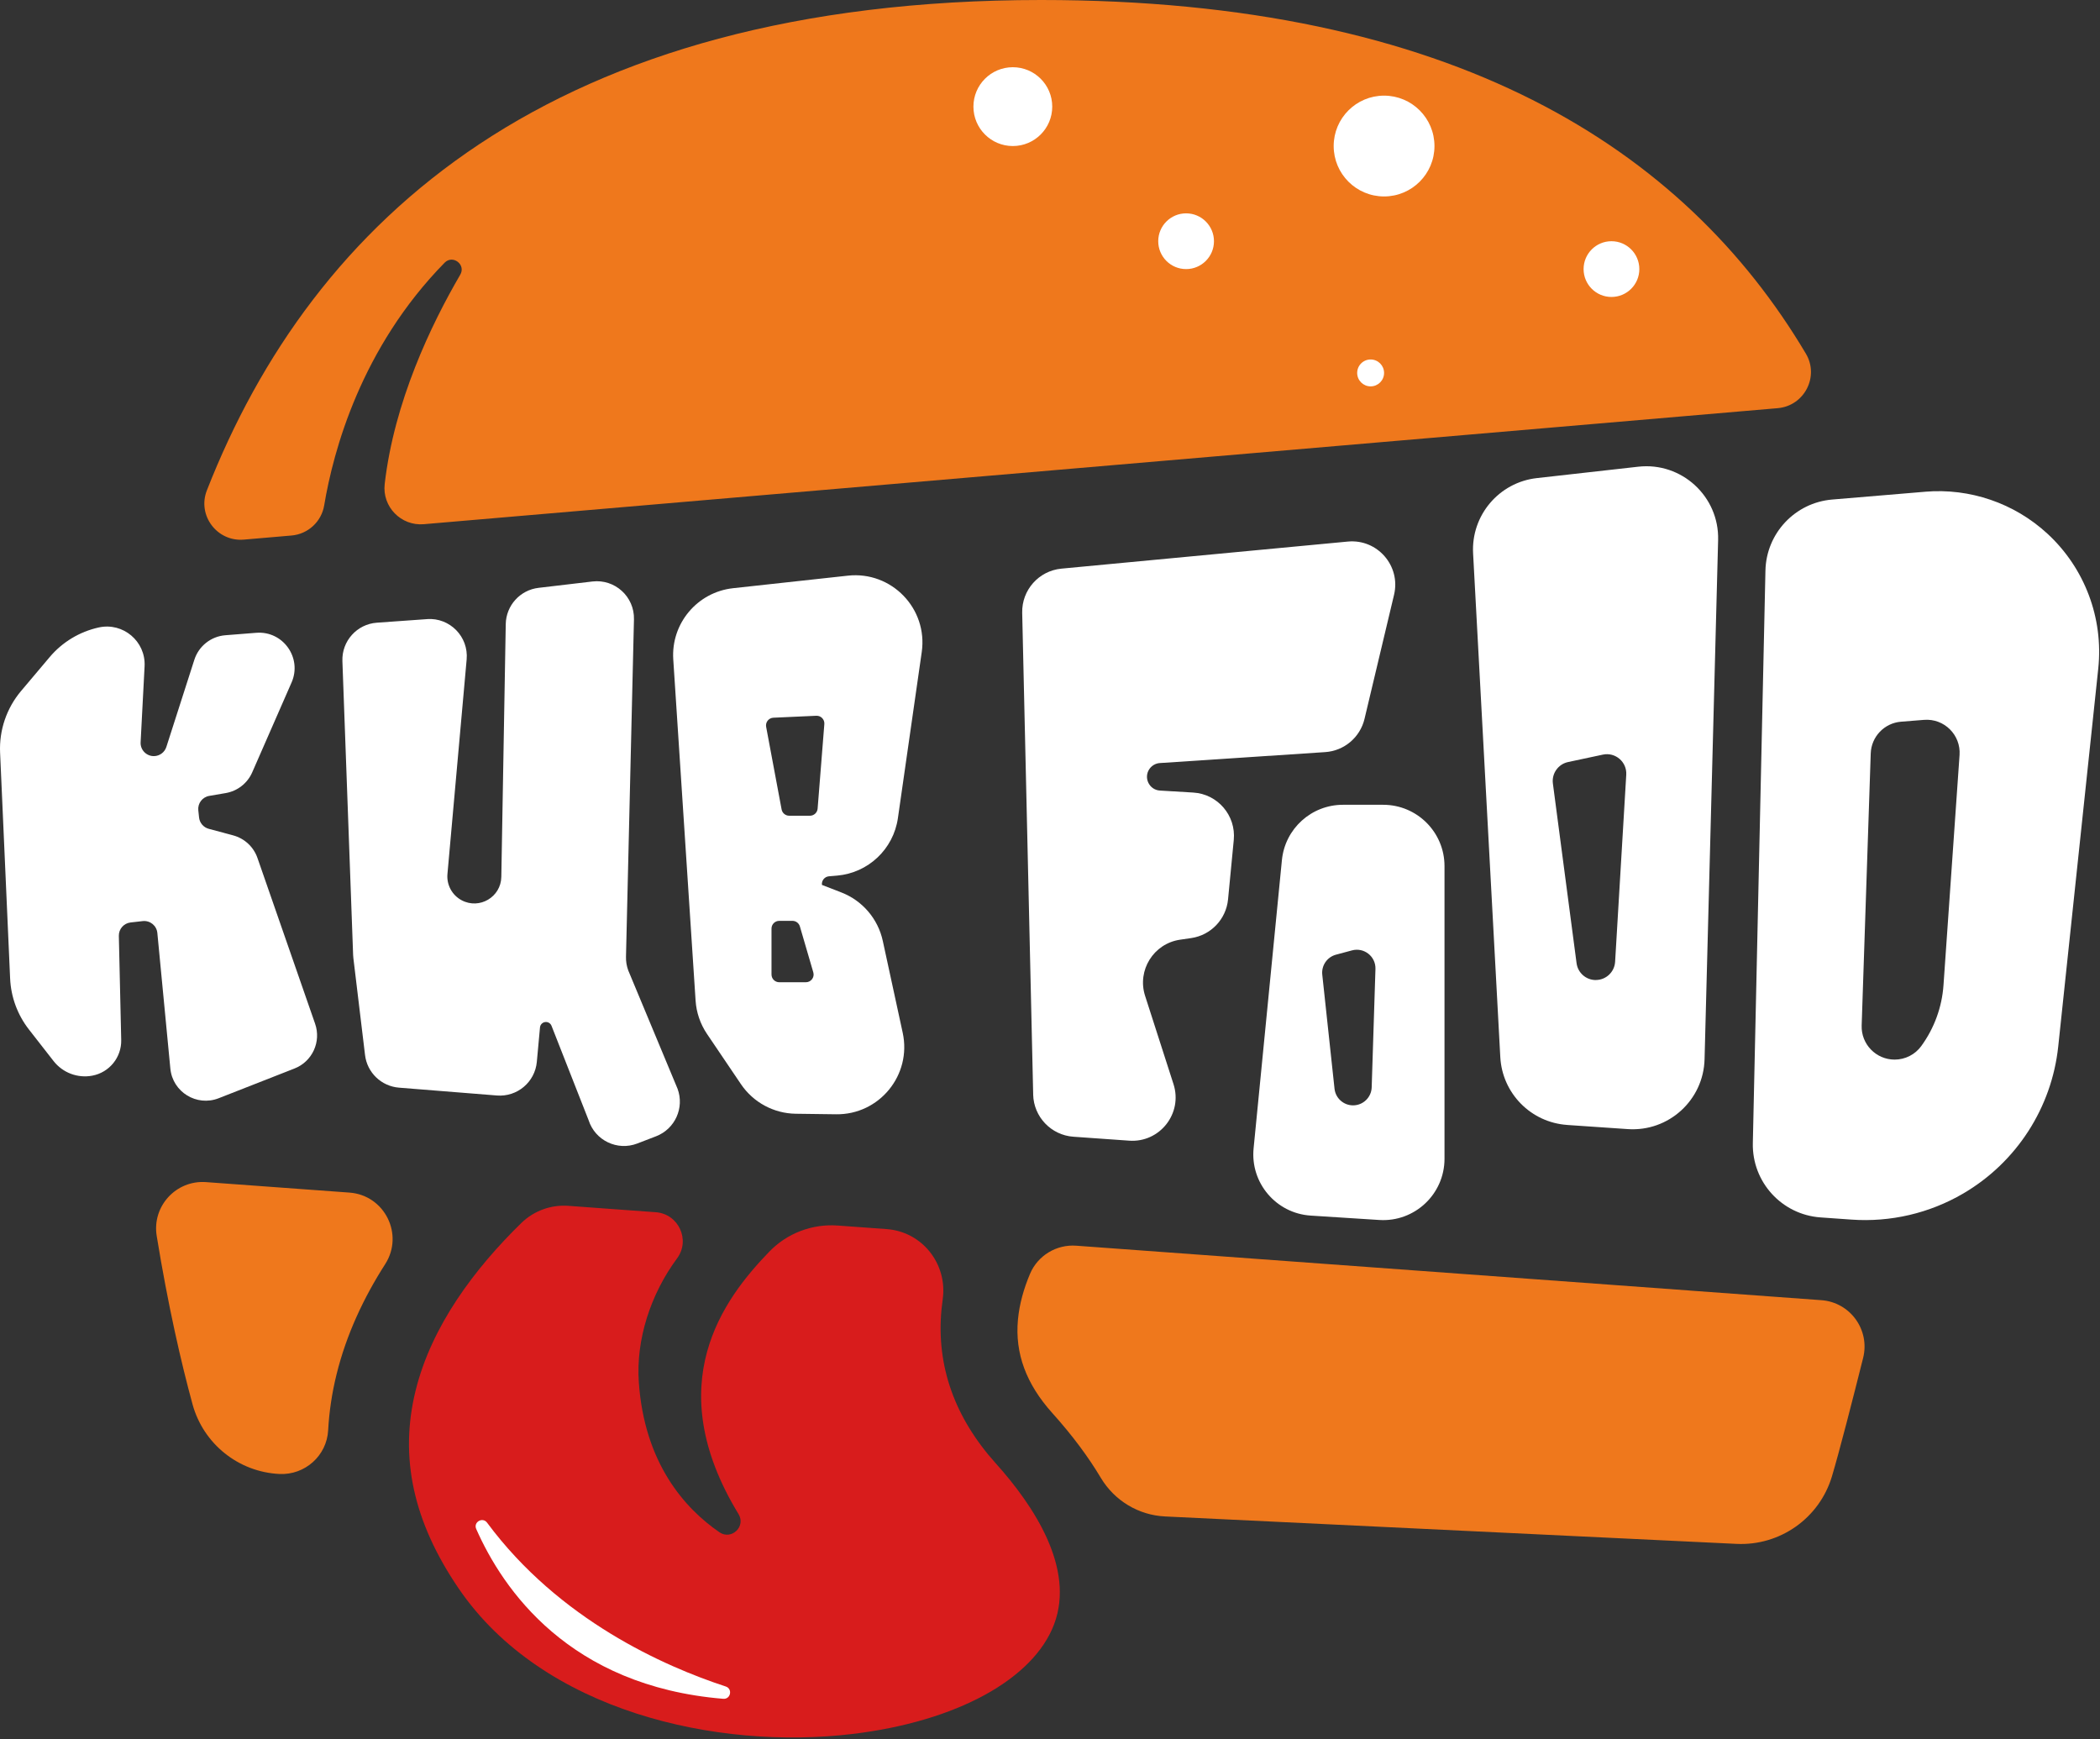
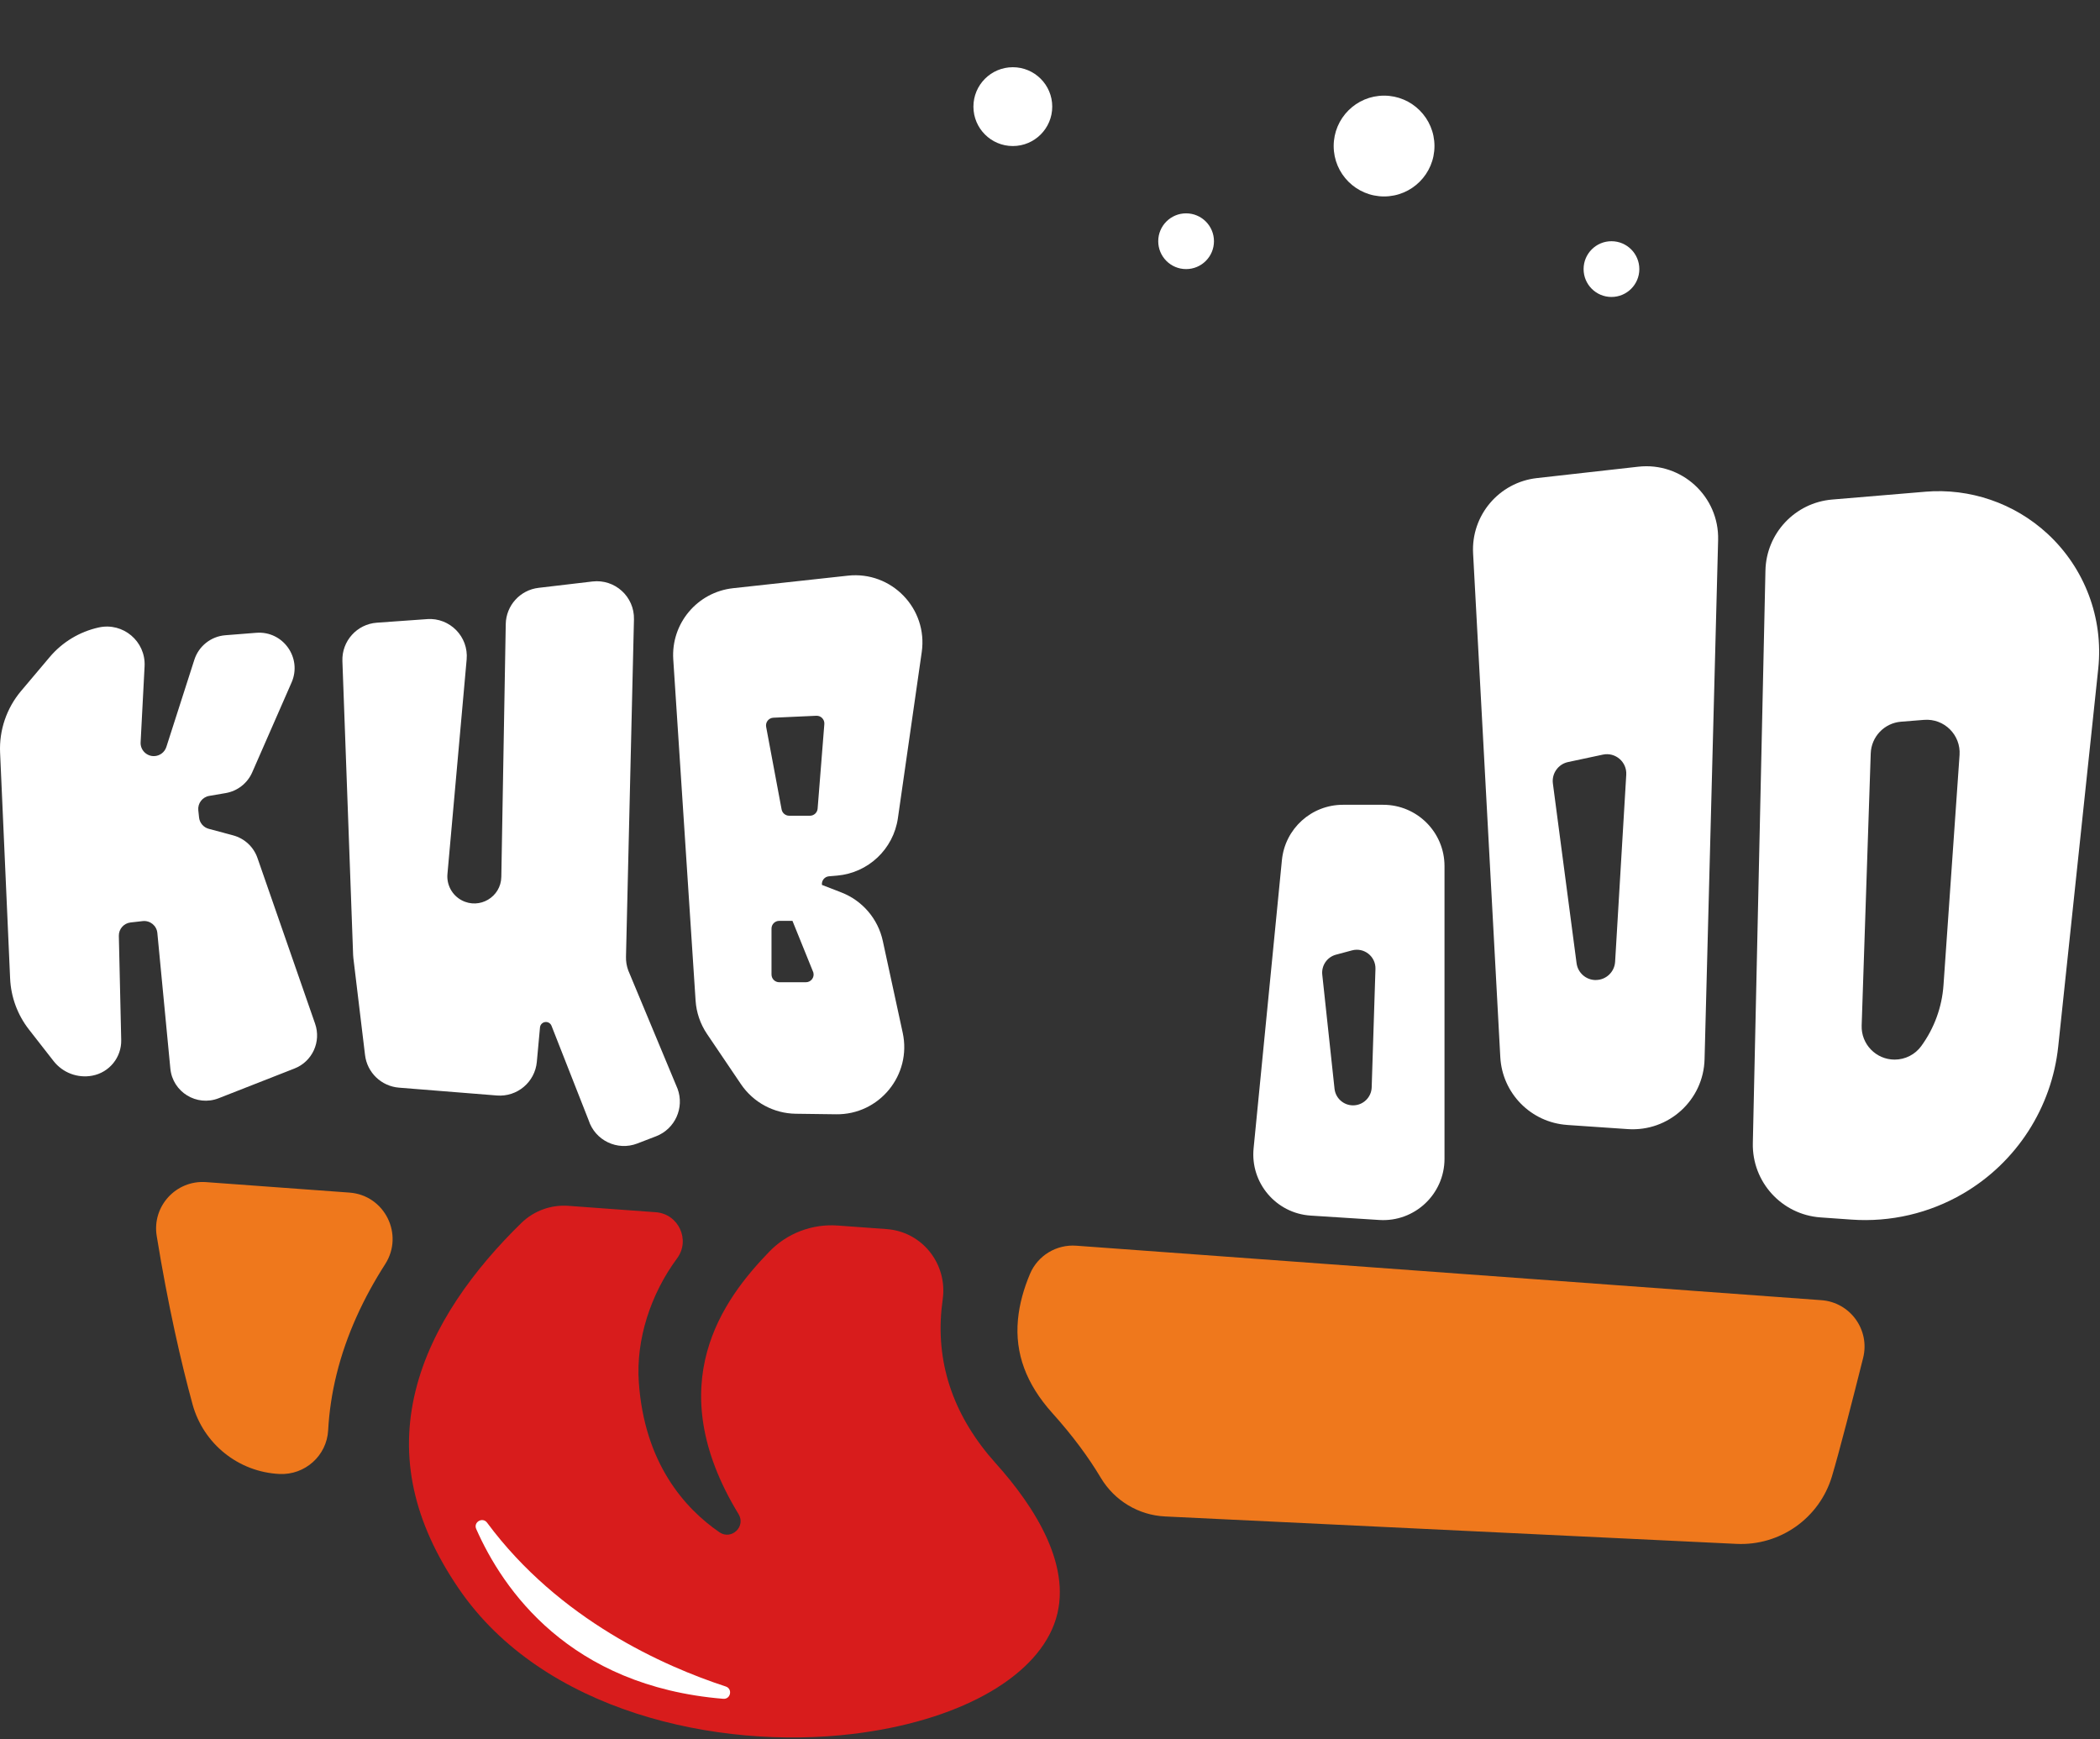
<svg xmlns="http://www.w3.org/2000/svg" width="948" height="785" viewBox="0 0 948 785" fill="none">
  <rect x="0" y="0" width="948" height="785" fill="#333333" stroke="none" />
  <g clip-path="url(#clip0_2401_438)">
    <path d="M44.57 283.221C35.92 285.131 28.13 289.831 22.42 296.601L9.51 311.901C2.97 319.651 -0.41 329.581 0.04 339.711L4.57 441.671C4.94 450.041 7.91 458.091 13.07 464.701L24.17 478.921C28.3 484.221 35.04 486.771 41.65 485.531C49.37 484.081 54.9 477.261 54.72 469.411L53.65 422.441C53.58 419.351 55.88 416.731 58.94 416.381L64.43 415.761C67.74 415.391 70.71 417.801 71.03 421.111L76.9 482.321C77.92 492.921 88.8 499.601 98.71 495.721L132.96 482.291C140.98 479.151 145.08 470.231 142.25 462.101L116.23 387.281C114.49 382.261 110.37 378.441 105.24 377.061L94.24 374.111C91.86 373.471 90.11 371.431 89.86 368.971L89.52 365.751C89.19 362.621 91.35 359.781 94.45 359.251L101.87 357.981C107.19 357.071 111.7 353.551 113.86 348.611L131.63 308.041C136.49 296.941 127.76 284.671 115.68 285.631L101.73 286.731C95.25 287.241 89.72 291.621 87.73 297.811L75.1 337.151C74.33 339.551 72.14 341.201 69.62 341.291C66.13 341.401 63.29 338.511 63.48 335.021L65.27 300.761C65.86 289.511 55.57 280.801 44.58 283.221H44.57Z" fill="white" />
    <path d="M192.77 279.46L170.13 281.07C161.12 281.71 154.24 289.38 154.57 298.4L159.41 431.07C159.43 431.54 159.46 432 159.52 432.46L164.79 476.23C165.74 484.15 172.15 490.3 180.1 490.94L224.31 494.48C233.46 495.21 241.5 488.45 242.34 479.3L243.77 463.76C243.88 462.53 244.81 461.53 246.03 461.34C247.28 461.14 248.51 461.84 248.97 463.02L265.71 505.62C268.65 514.8 278.7 519.61 287.69 516.15C290.49 515.07 293.39 513.96 296.16 512.89C304.71 509.6 309.04 500.06 305.88 491.46L283.61 438.03C282.88 436.05 282.54 433.96 282.59 431.85L286.19 279.52C286.43 269.33 277.59 261.28 267.47 262.47L243.11 265.34C234.78 266.32 228.46 273.31 228.31 281.7L226.31 395.81C226.15 404.9 216.46 410.62 208.43 406.37C204.09 404.08 201.55 399.4 201.99 394.51L210.66 297.66C211.58 287.37 203.07 278.71 192.77 279.44V279.46Z" fill="white" />
-     <path d="M374.21 395.54L377.88 395.23C391.95 394.02 403.33 383.27 405.34 369.29L416.1 294.33C418.92 274.7 402.46 257.68 382.75 259.84L330.93 265.5C314.77 267.27 302.87 281.44 303.93 297.66L314.01 451.66C314.36 457.03 316.14 462.22 319.15 466.68L334.48 489.36C340.05 497.6 349.29 502.59 359.23 502.72L377.44 502.96C396.96 503.22 411.65 485.25 407.51 466.17L398.52 424.71C396.36 414.74 389.33 406.52 379.82 402.83L371.05 399.43C370.81 397.47 372.25 395.71 374.21 395.54ZM372.13 326.83L369.1 364.99C368.96 366.8 367.44 368.2 365.63 368.2H356.27C354.59 368.2 353.15 367 352.84 365.36L345.86 328.08C345.47 326 347.01 324.05 349.13 323.96L368.5 323.08C370.6 322.98 372.3 324.75 372.13 326.84V326.83ZM348.28 439.88V419.14C348.28 417.21 349.84 415.65 351.77 415.65H357.74C359.29 415.65 360.65 416.67 361.09 418.16L367.15 438.9C367.8 441.13 366.13 443.36 363.8 443.36H351.77C349.84 443.36 348.28 441.8 348.28 439.87V439.88Z" fill="white" />
-     <path d="M466.409 494.001L461.449 276.591C461.219 266.331 468.949 257.641 479.159 256.671L608.449 244.451C621.789 243.191 632.419 255.411 629.319 268.451L615.979 324.491C613.989 332.831 606.799 338.911 598.249 339.481L523.599 344.421C521.719 344.541 519.999 345.521 518.909 347.061C516.119 351.051 518.779 356.551 523.639 356.841L538.659 357.741C549.719 358.401 558.019 368.111 556.959 379.141L554.379 405.941C553.519 414.911 546.629 422.141 537.709 423.431L532.749 424.151C520.769 425.881 513.219 437.981 516.929 449.501L529.759 489.371C533.999 502.551 523.579 515.851 509.759 514.871L484.569 513.091C474.499 512.381 466.629 504.121 466.399 494.031L466.409 494.001Z" fill="white" />
+     <path d="M374.21 395.54L377.88 395.23C391.95 394.02 403.33 383.27 405.34 369.29L416.1 294.33C418.92 274.7 402.46 257.68 382.75 259.84L330.93 265.5C314.77 267.27 302.87 281.44 303.93 297.66L314.01 451.66C314.36 457.03 316.14 462.22 319.15 466.68L334.48 489.36C340.05 497.6 349.29 502.59 359.23 502.72L377.44 502.96C396.96 503.22 411.65 485.25 407.51 466.17L398.52 424.71C396.36 414.74 389.33 406.52 379.82 402.83L371.05 399.43C370.81 397.47 372.25 395.71 374.21 395.54ZM372.13 326.83L369.1 364.99C368.96 366.8 367.44 368.2 365.63 368.2H356.27C354.59 368.2 353.15 367 352.84 365.36L345.86 328.08C345.47 326 347.01 324.05 349.13 323.96L368.5 323.08C370.6 322.98 372.3 324.75 372.13 326.84V326.83ZM348.28 439.88V419.14C348.28 417.21 349.84 415.65 351.77 415.65H357.74L367.15 438.9C367.8 441.13 366.13 443.36 363.8 443.36H351.77C349.84 443.36 348.28 441.8 348.28 439.87V439.88Z" fill="white" />
    <path d="M578.69 388.23L565.91 518.36C564.38 533.94 576.07 547.69 591.69 548.69L622.64 550.67C638.59 551.69 652.09 539.03 652.09 523.04V390.94C652.09 375.65 639.7 363.26 624.41 363.26H606.24C592 363.26 580.08 374.06 578.69 388.24V388.23ZM610.8 498.93C606.5 498.93 602.9 495.69 602.44 491.42L596.91 439.94C596.47 435.82 599.09 431.99 603.1 430.92L610.34 428.98C615.79 427.52 621.1 431.73 620.92 437.37L619.22 490.79C619.08 495.33 615.35 498.93 610.81 498.93H610.8Z" fill="white" />
    <path d="M707.469 507.78L734.839 509.65C753.259 510.91 769.009 496.58 769.489 478.12L775.609 243.75C776.119 224.06 759.119 208.46 739.549 210.66L693.779 215.8C676.699 217.72 664.069 232.63 664.999 249.79L677.279 477.15C678.159 493.52 691.109 506.65 707.459 507.77L707.469 507.78ZM720.379 442.37C715.989 442.37 712.279 439.12 711.709 434.77L701.019 353.67C700.419 349.15 703.409 344.92 707.869 343.97L723.589 340.62C729.239 339.42 734.479 343.93 734.139 349.69L729.109 434.13C728.829 438.75 725.009 442.35 720.379 442.35V442.37Z" fill="white" />
    <path d="M869.1 221.96L827.11 225.48C810.35 226.88 797.34 240.71 796.97 257.53L791.28 515.98C790.89 533.52 804.34 548.28 821.84 549.51L835.84 550.5C853.44 551.74 871 547.64 886.23 538.74C910.28 524.68 926.22 500.02 929.15 472.31L947.21 301.81C949.63 278.98 941.08 256.35 924.18 240.81C909.26 227.1 889.28 220.26 869.09 221.95L869.1 221.96ZM867.32 472.17C864.52 476.01 860.05 478.28 855.29 478.28C846.88 478.28 840.13 471.31 840.41 462.9L844.5 340.1C844.75 332.54 850.64 326.36 858.18 325.76L868.56 324.93C877.64 324.2 885.23 331.72 884.6 340.8L877.35 444.66C876.66 454.59 873.18 464.13 867.31 472.17H867.32Z" fill="white" />
    <path d="M449.54 660.549C430.88 639.799 422.63 616.43 425.02 591.07C425.16 589.57 425.34 588.07 425.55 586.59C427.86 570.61 416.38 555.969 400.28 554.789L378.19 553.18C366.69 552.34 355.4 556.61 347.37 564.88C326.43 586.47 297.74 624.86 333.4 683.43C336.83 689.06 330.15 695.339 324.73 691.599C309.27 680.929 290.87 660.619 288.37 623.729C287.08 604.739 293.62 584.26 305.65 568C311.78 559.72 306.32 547.919 296.04 547.169L256.62 544.289C248.74 543.709 240.99 546.529 235.33 552.049C214.45 572.449 194.83 598.3 187.59 627.78C180.21 657.8 186.58 686.99 207.06 717.01C244.95 772.57 323.7 790.019 384.94 782.659C431.65 777.049 466.49 758.059 475.87 733.109C485.35 707.889 466.78 679.729 449.54 660.549Z" fill="#D81C1C" />
    <path d="M214.98 690.14C226.98 717.35 256.92 761.079 326.49 766.799C329.86 767.079 330.83 762.289 327.62 761.239C299.88 752.169 252.4 731.17 219.89 687.31C217.86 684.58 213.61 687.03 214.98 690.14Z" fill="white" />
-     <path d="M207.78 123.98C194.6 146.56 177.94 181.33 173.66 218.47C172.48 228.73 181.04 237.49 191.33 236.61L802.51 184.24C814.51 183.21 821.38 169.99 815.23 159.64C760.25 67.07 656.17 0 469.98 0C248.48 0 141.15 99.45 93.38 221.37C88.97 232.63 98 244.6 110.06 243.57L119.61 242.75L131.6 241.72C139.05 241.08 145.12 235.48 146.35 228.1C150.49 203.36 163.01 157.02 200.71 118.58C204.39 114.82 210.43 119.43 207.78 123.98Z" fill="#EF781C" />
    <path d="M457.22 65.92C467.045 65.92 475.01 57.955 475.01 48.13C475.01 38.305 467.045 30.34 457.22 30.34C447.395 30.34 439.43 38.305 439.43 48.13C439.43 57.955 447.395 65.92 457.22 65.92Z" fill="white" />
    <path d="M535.44 121.461C542.388 121.461 548.02 115.829 548.02 108.881C548.02 101.933 542.388 96.301 535.44 96.301C528.493 96.301 522.86 101.933 522.86 108.881C522.86 115.829 528.493 121.461 535.44 121.461Z" fill="white" />
-     <path d="M618.74 174.4C622.092 174.4 624.81 171.682 624.81 168.33C624.81 164.977 622.092 162.26 618.74 162.26C615.388 162.26 612.67 164.977 612.67 168.33C612.67 171.682 615.388 174.4 618.74 174.4Z" fill="white" />
    <path d="M624.81 88.67C637.374 88.67 647.56 78.484 647.56 65.92C647.56 53.355 637.374 43.17 624.81 43.17C612.245 43.17 602.06 53.355 602.06 65.92C602.06 78.484 612.245 88.67 624.81 88.67Z" fill="white" />
    <path d="M727.46 134.041C720.51 134.041 714.88 128.411 714.88 121.461C714.88 114.511 720.51 108.881 727.46 108.881C734.41 108.881 740.04 114.511 740.04 121.461C740.04 128.411 734.41 134.041 727.46 134.041Z" fill="white" />
    <path d="M86.92 633.889C91.84 651.759 107.66 664.429 126.17 665.319C137.66 665.869 147.52 657.079 148.14 645.589C148.59 637.169 149.86 628.729 151.95 620.279C156.38 602.329 164.2 585.709 173.89 570.589C182.48 557.179 173.63 539.469 157.75 538.309L93.01 533.579C79.49 532.589 68.57 544.479 70.74 557.859C75.83 589.169 81.84 615.369 86.93 633.899L86.92 633.889Z" fill="#EF781C" />
    <path d="M762.41 582.49L746.38 581.32L485.84 562.28C476.9 561.63 468.49 566.71 464.99 574.96C462.17 581.62 460.19 588.58 459.53 595.66C458.13 610.86 463.21 624.66 475.06 637.84C484.25 648.06 491.43 657.82 496.95 667.07C503.1 677.36 513.96 683.92 525.94 684.49L783.91 696.87C803.56 697.81 821.32 685.27 826.98 666.43C830.32 655.29 836.46 631.33 841.07 612.93C844.25 600.28 835.24 587.82 822.23 586.87L762.41 582.5V582.49Z" fill="#EF781C" />
  </g>
  <defs>
    <clipPath id="clip0_2401_438">
      <rect width="947.63" height="784.25" fill="white" />
    </clipPath>
  </defs>
</svg>